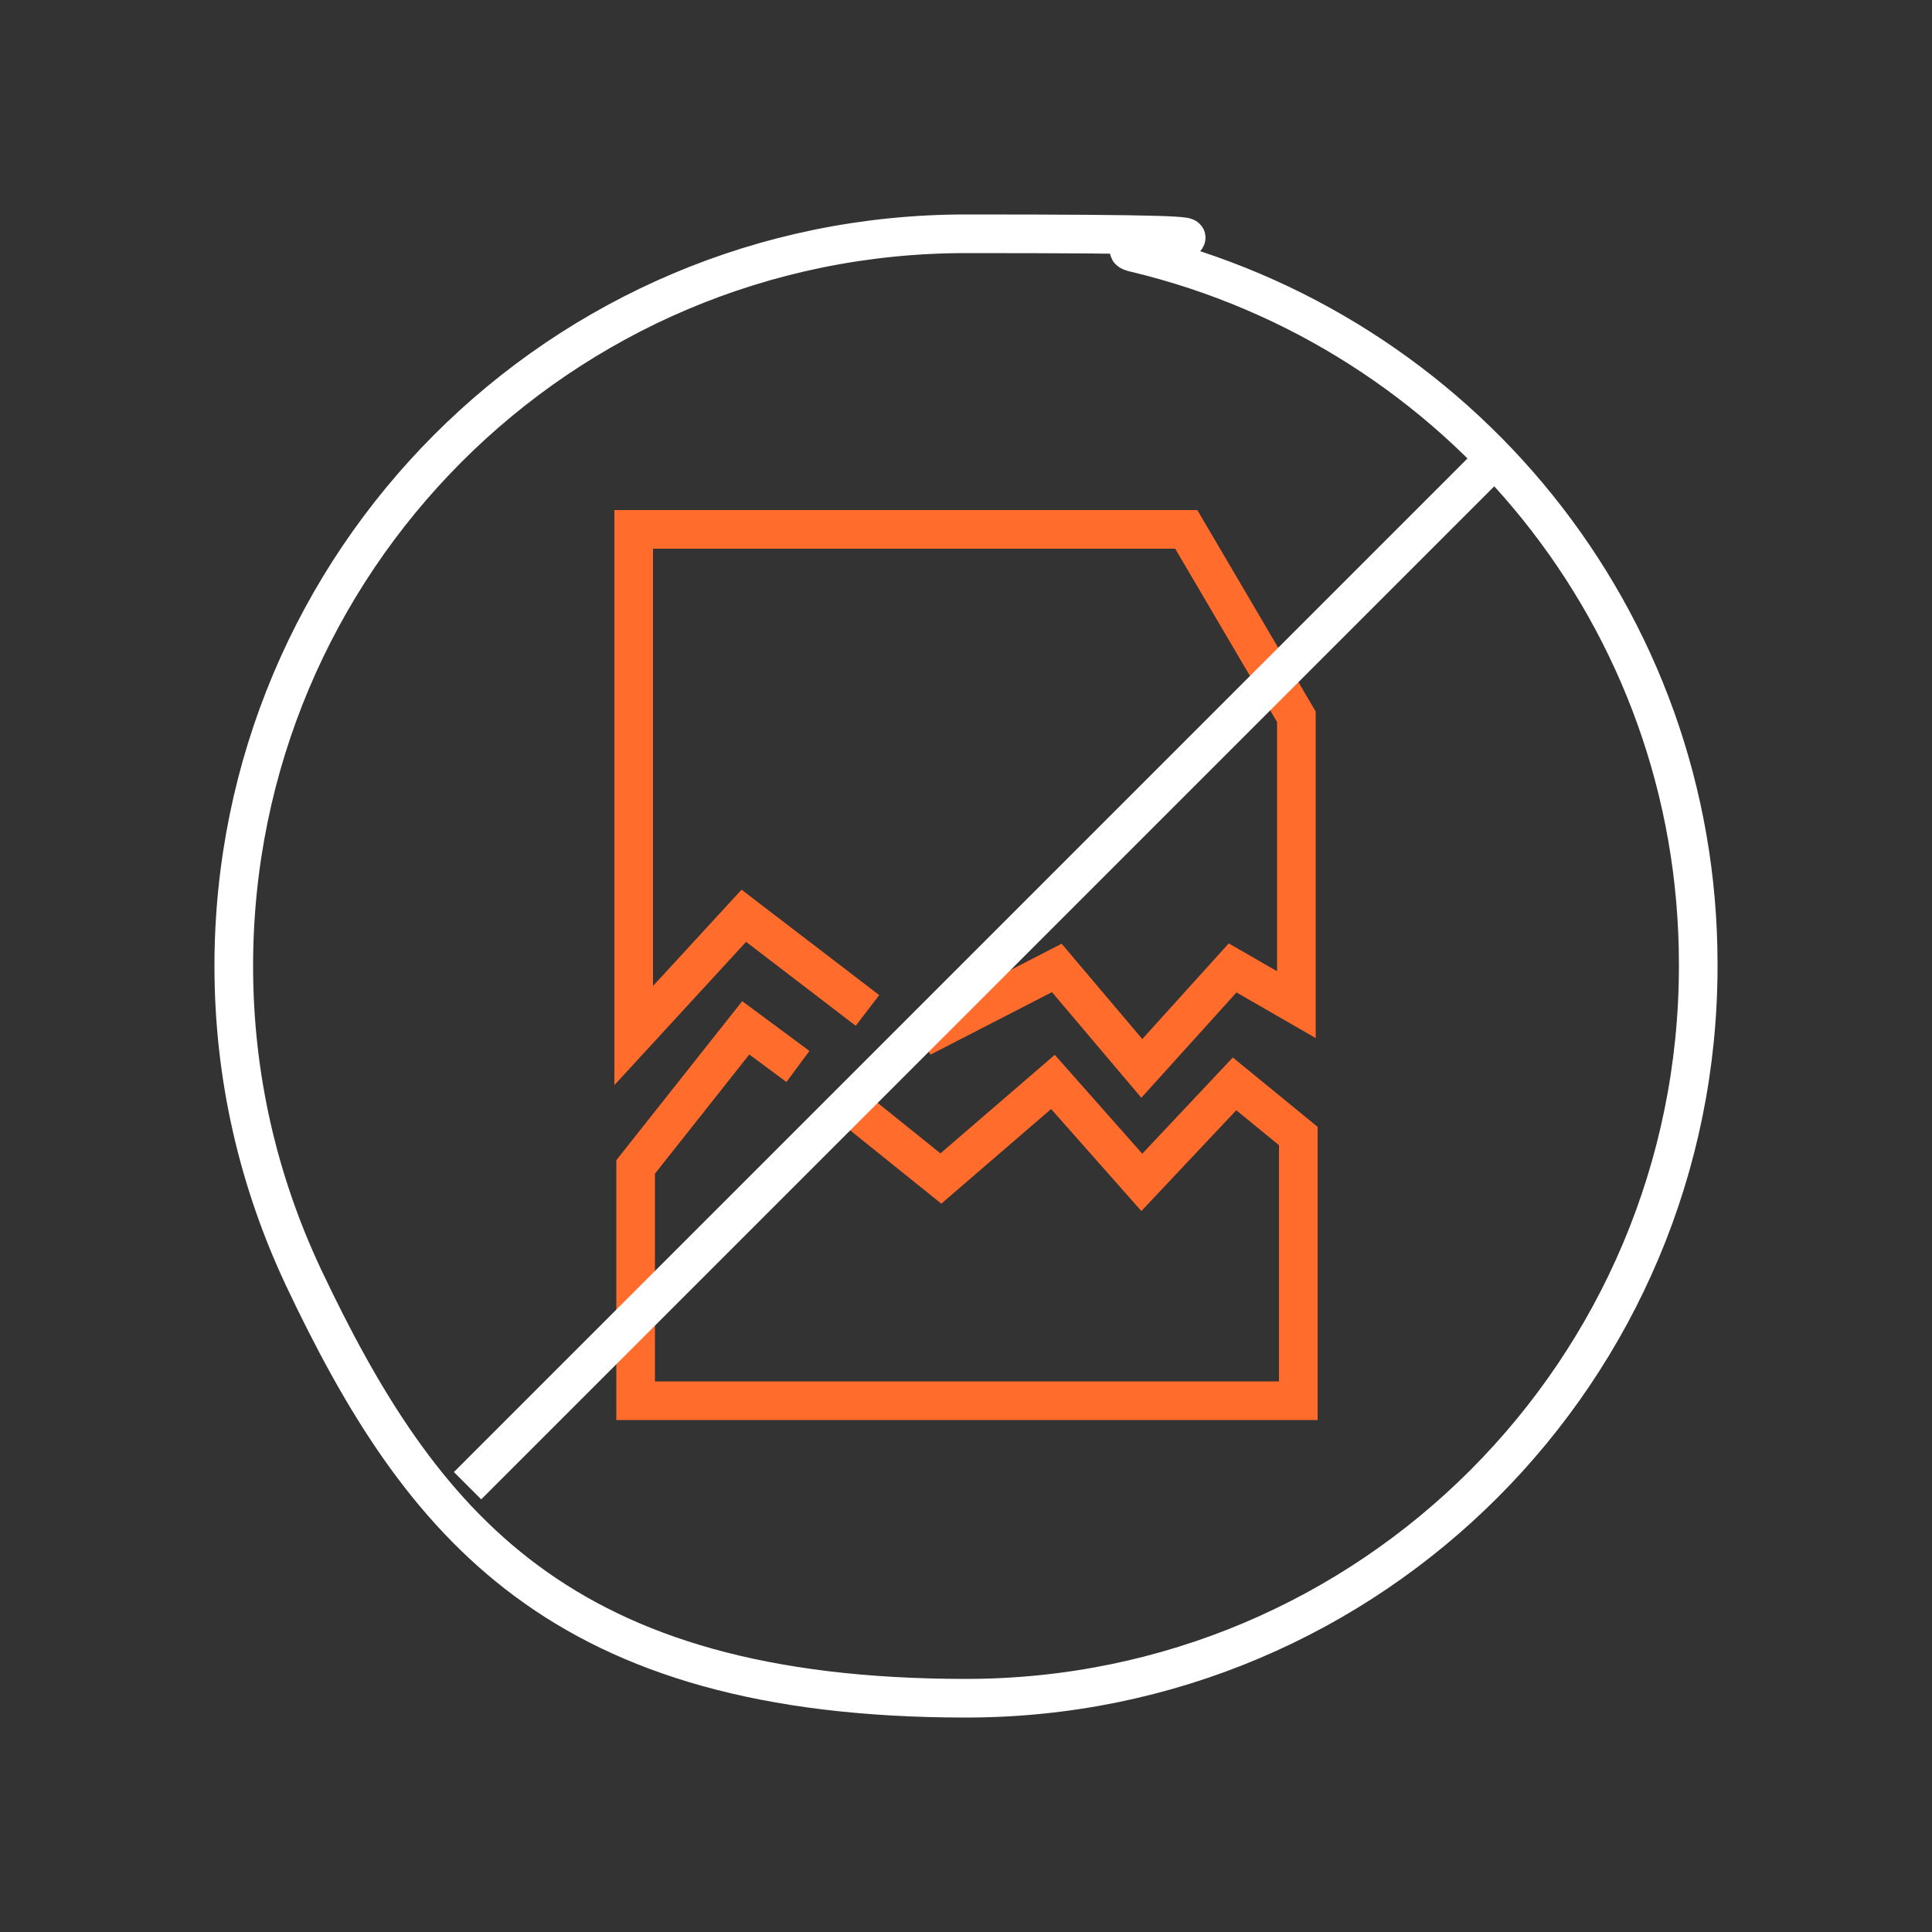
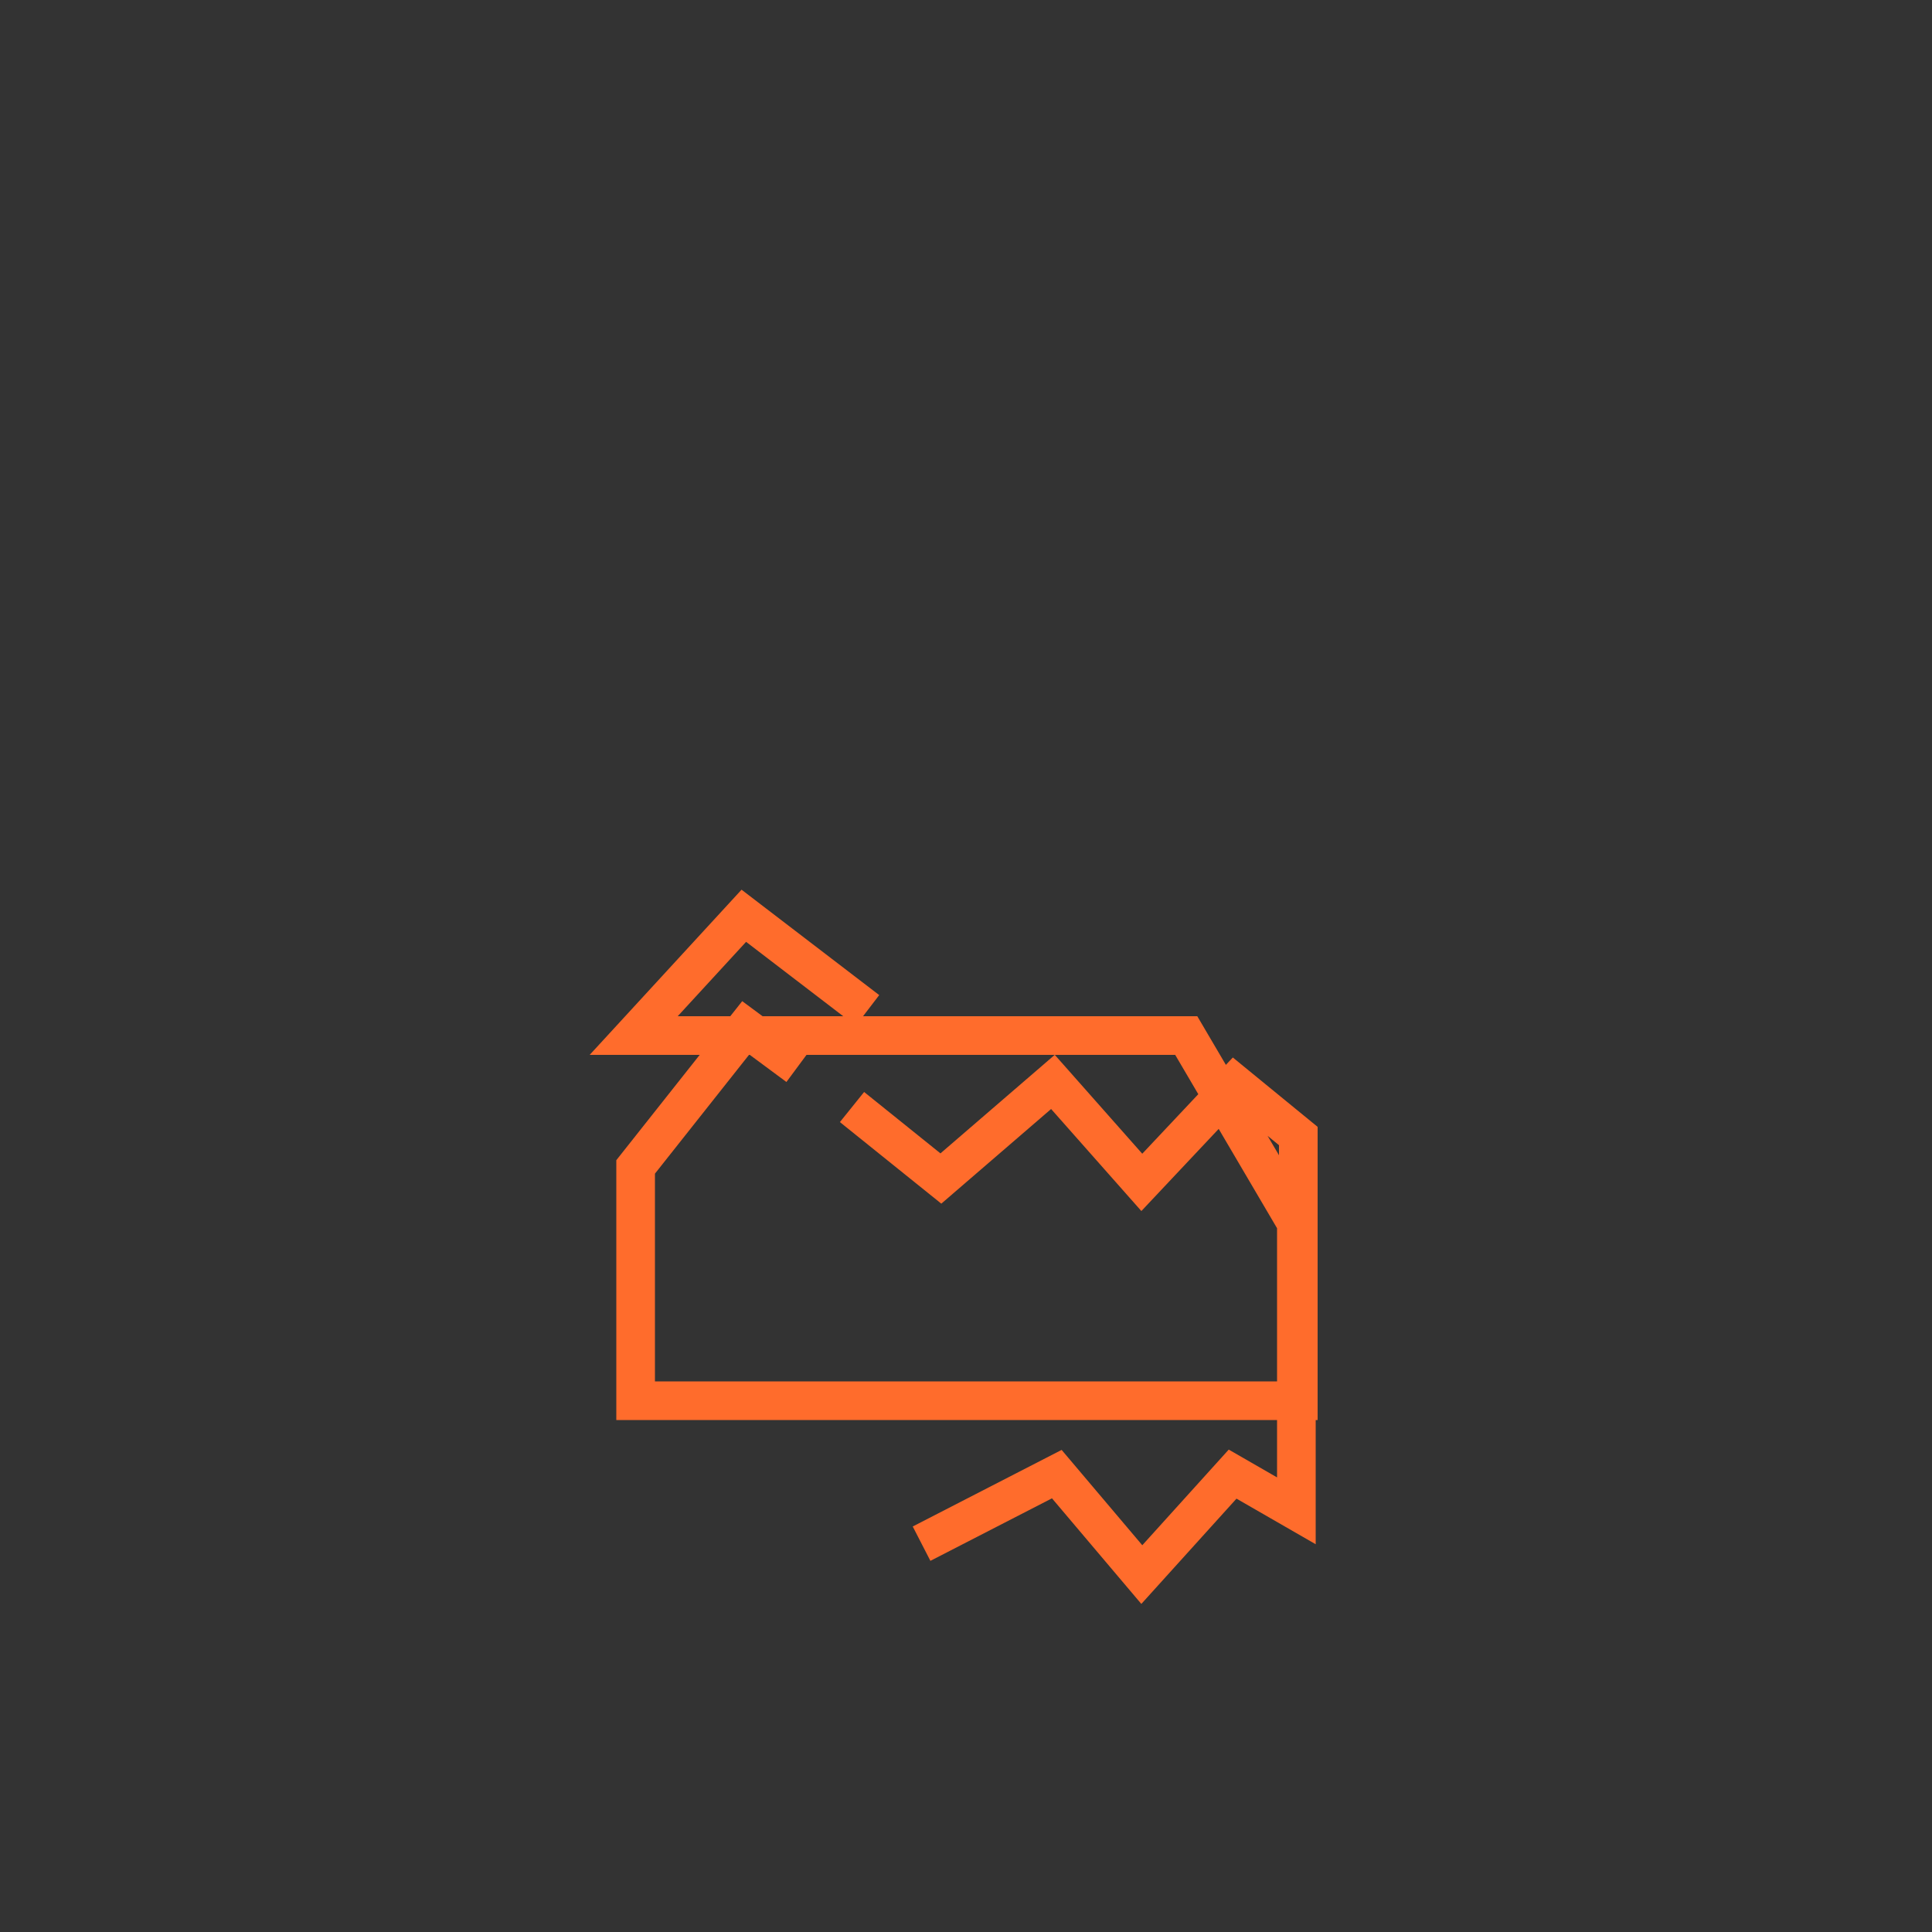
<svg xmlns="http://www.w3.org/2000/svg" id="no-data-loss" version="1.1" viewBox="0 0 100 100">
  <rect x="0" y="0" width="100" height="100" fill="#333333" stroke="none" />
  <defs>
    <style>
      .st0 {
        stroke: #fff;
      }

      .st0, .st1 {
        fill: none;
        stroke-miterlimit: 10;
        stroke-width: 2px;
      }

      .st2 {
        fill: #ff6c2c;
      }

      .st3 {
        display: none;
      }

      .st1 {
        stroke: #ff6c2c;
      }
    </style>
  </defs>
  <g>
-     <path id="damaged_file_1" class="st1" d="M44.9,52.3l-6.4-4.9-5.7,6.2v-26.2h28.6l5.7,9.7v14.9l-3.3-1.9-4.7,5.2-4.4-5.2-7,3.6M44.1,57.3l4.6,3.7,5.8-5,4.6,5.2,4.8-5.1,3.3,2.7v13.7h-34.3v-12.1l5.7-7.2,2.7,2" />
+     <path id="damaged_file_1" class="st1" d="M44.9,52.3l-6.4-4.9-5.7,6.2h28.6l5.7,9.7v14.9l-3.3-1.9-4.7,5.2-4.4-5.2-7,3.6M44.1,57.3l4.6,3.7,5.8-5,4.6,5.2,4.8-5.1,3.3,2.7v13.7h-34.3v-12.1l5.7-7.2,2.7,2" />
    <g>
-       <path class="st0" d="M87.9,50c0,20.9-16.9,37.9-37.9,37.9s-28.2-8.9-34.3-21.8c-2.3-4.9-3.6-10.3-3.6-16.1,0-20.9,16.9-37.9,37.9-37.9s6,.4,8.8,1c16.7,4,29.1,18.9,29.1,36.8h0Z" />
-       <line class="st0" x1="77.2" y1="23.9" x2="24.2" y2="76.9" />
-     </g>
+       </g>
  </g>
  <g class="st3">
-     <path class="st2" d="M90,10.1v79.8H10V10.1h80M100,.1H0v99.8h100V.1h0Z" />
-   </g>
+     </g>
</svg>